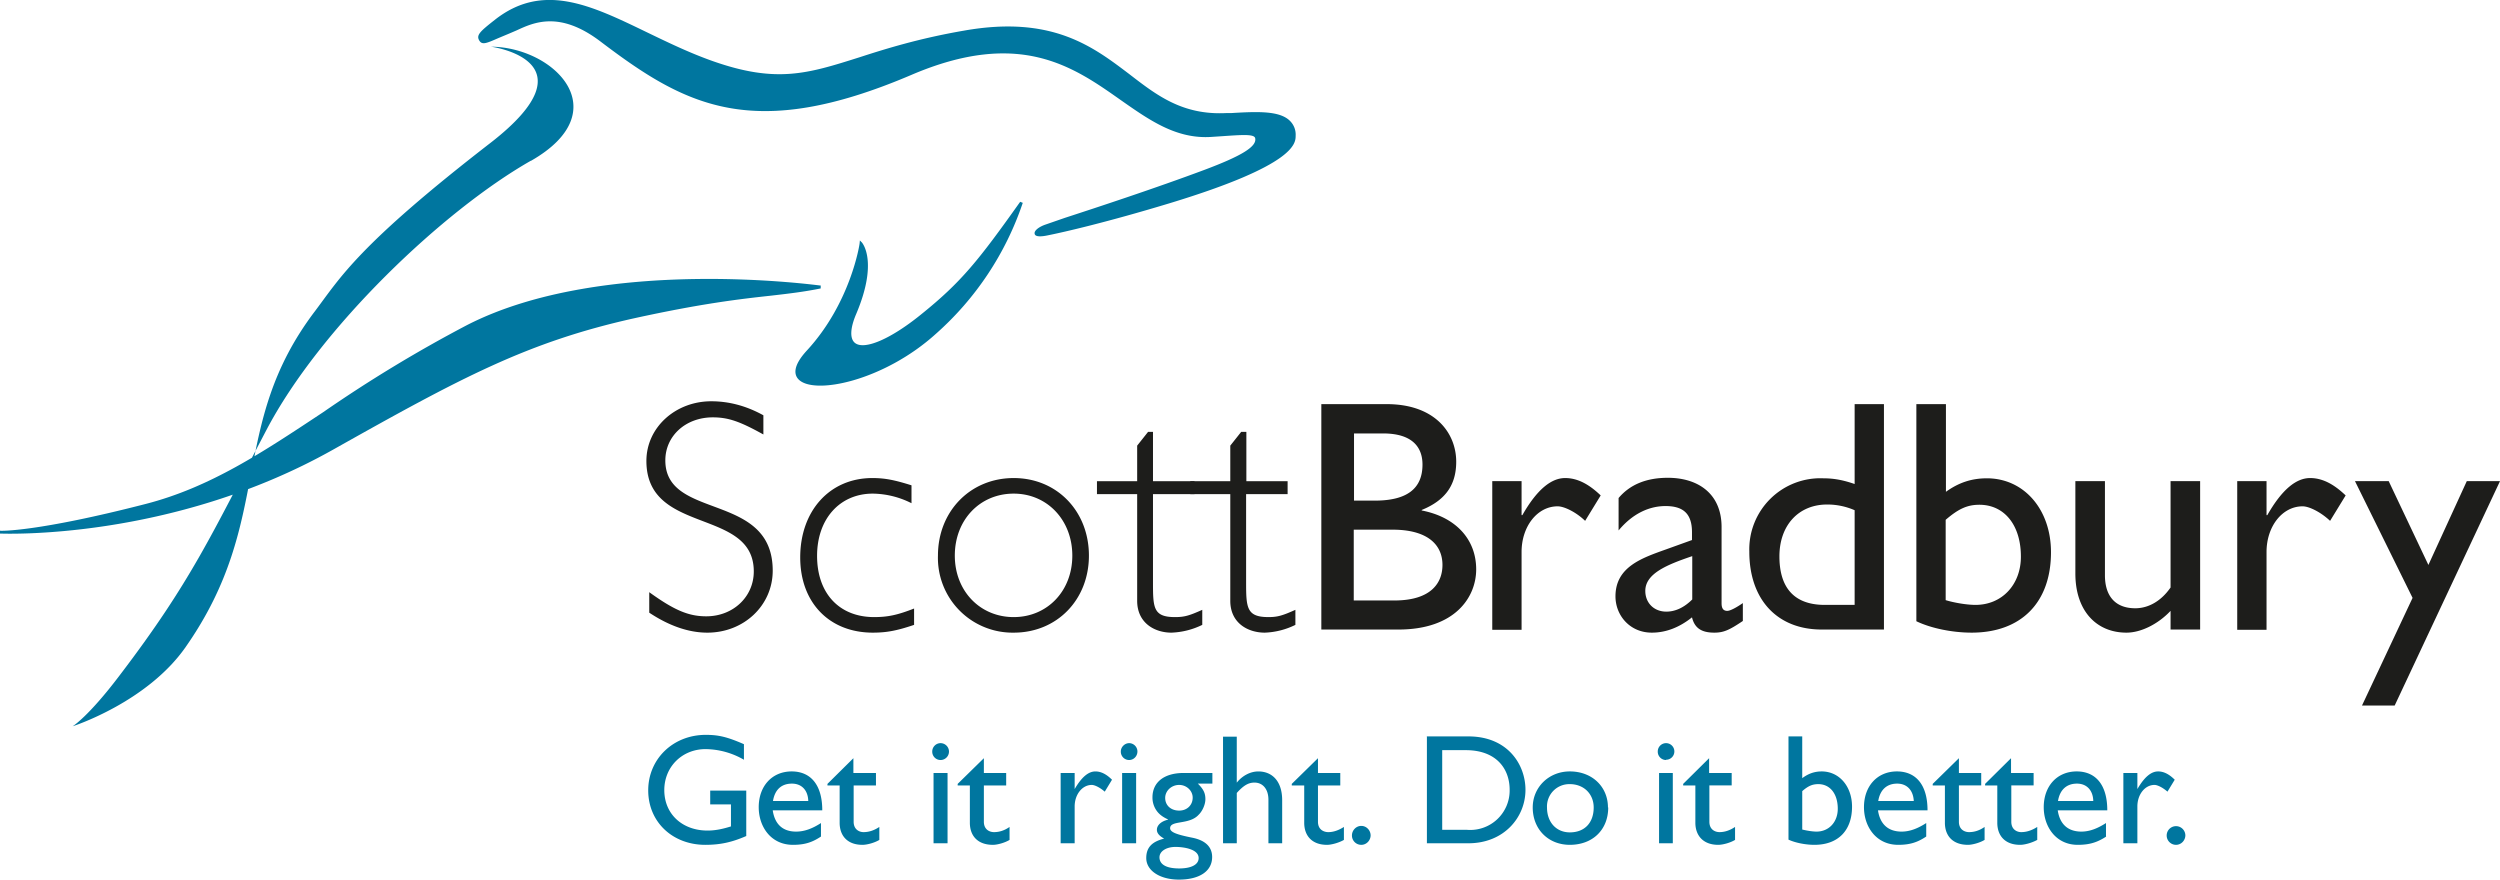
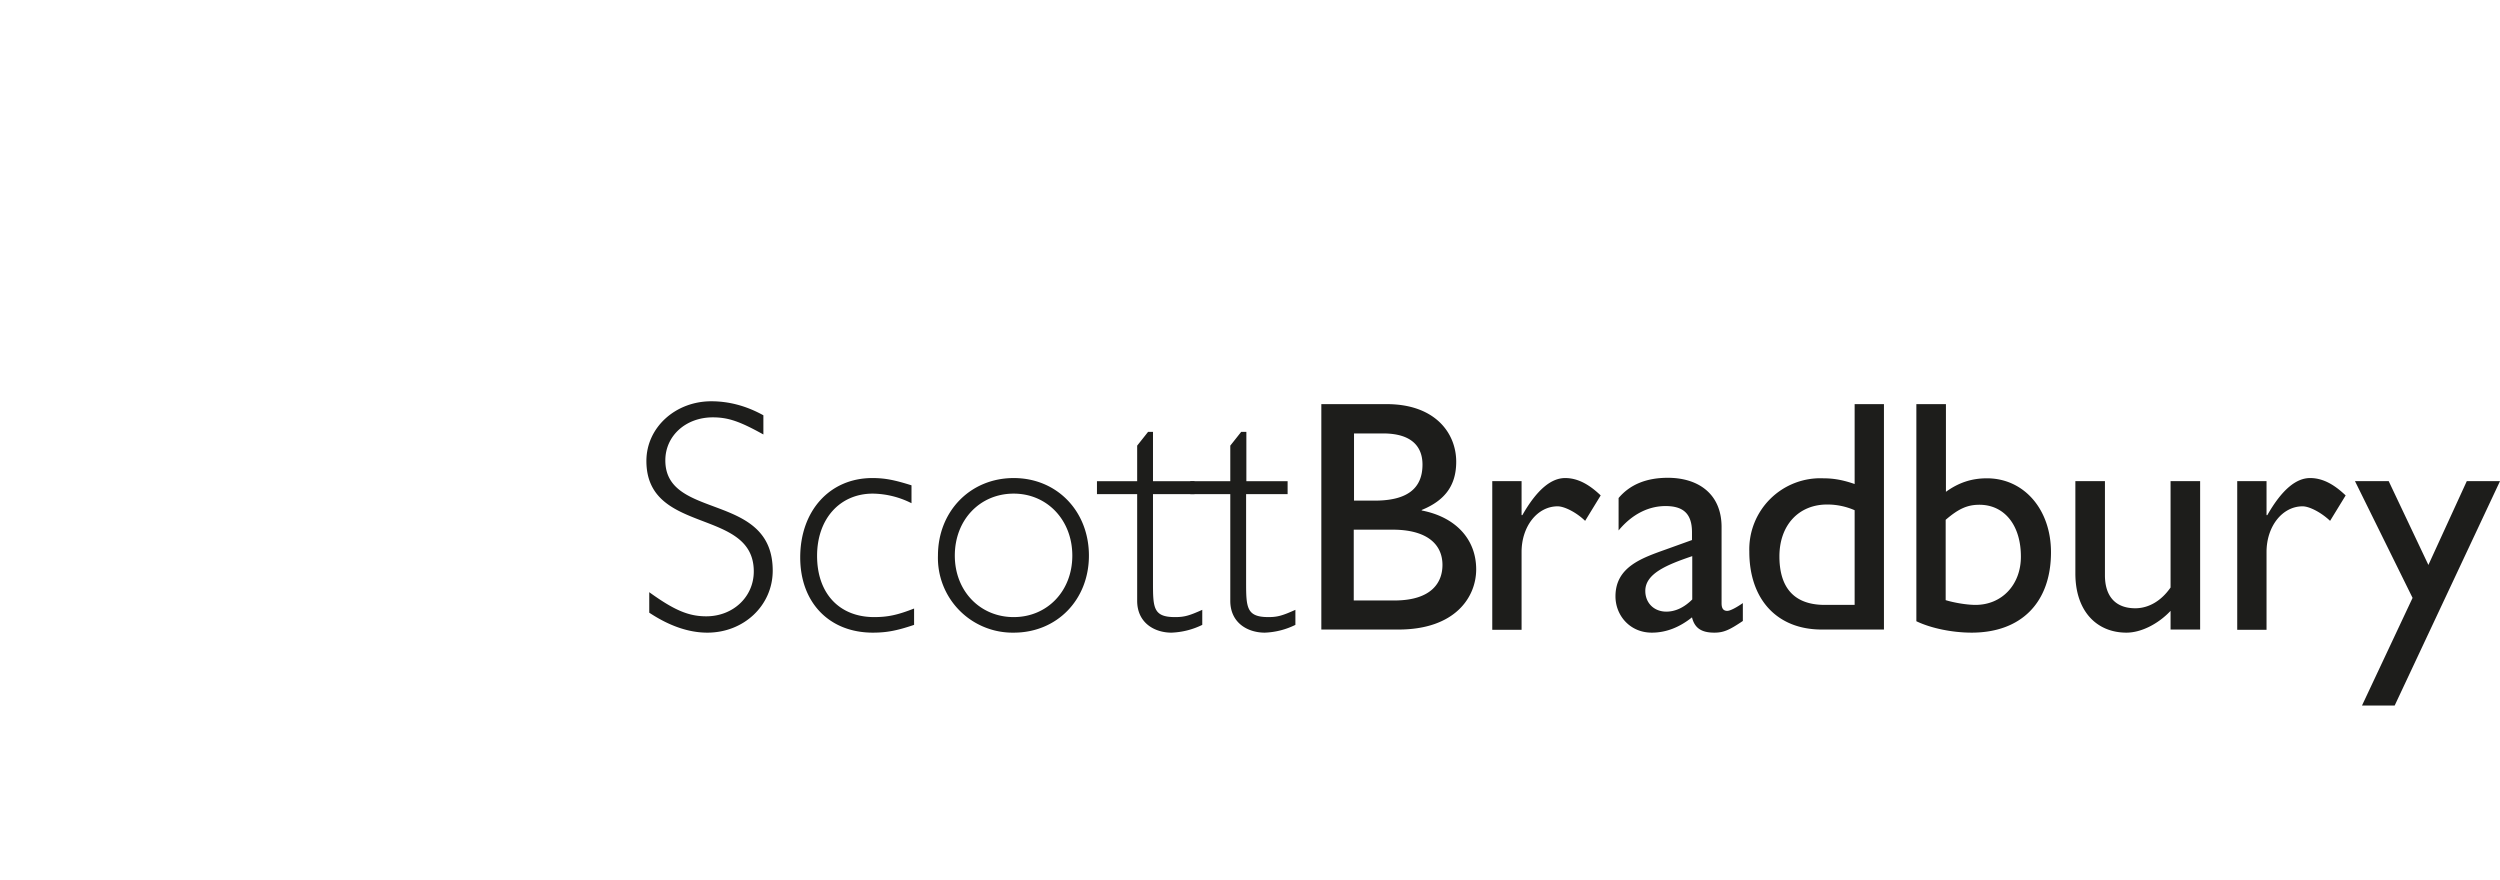
<svg xmlns="http://www.w3.org/2000/svg" xml:space="preserve" viewBox="0 0 96.38 33.93">
  <g fill="#1D1D1B">
    <path d="M29.43 16.75c-.9-.5-1.35-.66-1.95-.66-1.04 0-1.83.71-1.83 1.66 0 2.32 4.14 1.2 4.14 4.25 0 1.34-1.11 2.39-2.52 2.39-.72 0-1.47-.26-2.24-.77v-.79c.97.7 1.52.93 2.2.93 1.03 0 1.83-.75 1.83-1.73 0-2.47-4.14-1.39-4.14-4.26 0-1.29 1.12-2.3 2.5-2.3.67 0 1.34.17 2.01.54v.74zm5.71 2.65a3.4 3.4 0 0 0-1.49-.37c-1.27 0-2.15.97-2.15 2.4 0 1.44.85 2.36 2.2 2.36.53 0 .9-.08 1.54-.33v.63c-.65.22-1.05.3-1.59.3-1.68 0-2.8-1.16-2.8-2.9 0-1.8 1.14-3.06 2.78-3.06.5 0 .87.08 1.51.28v.68zm3.94 4.99a2.88 2.88 0 0 1-2.92-2.97c0-1.71 1.25-2.99 2.92-2.99s2.9 1.28 2.9 2.99c0 1.7-1.23 2.97-2.9 2.97zm0-5.36c-1.3 0-2.27 1.01-2.27 2.39 0 1.36.97 2.37 2.27 2.37 1.29 0 2.26-1 2.26-2.37s-.97-2.39-2.26-2.39zm5.37-.48h1.6v.5h-1.6v3.4c0 .98.01 1.34.85 1.34.35 0 .54-.05 1.05-.28v.58a2.94 2.94 0 0 1-1.19.3c-.63 0-1.32-.36-1.32-1.23v-4.11h-1.55v-.5h1.55v-1.37l.42-.53h.19v1.9z" />
    <path d="M48.04 18.55h1.6v.5h-1.6v3.4c0 .98.02 1.34.86 1.34.34 0 .53-.05 1.04-.28v.58a2.9 2.9 0 0 1-1.18.3c-.64 0-1.33-.36-1.33-1.23v-4.11h-1.54v-.5h1.54v-1.37l.42-.53h.2v1.9zm2.9-2.97h2.52c1.87 0 2.68 1.12 2.68 2.22 0 .9-.42 1.49-1.33 1.86v.02c1.3.25 2.1 1.1 2.1 2.27 0 1.07-.81 2.32-3 2.32h-2.97v-8.69zm1.25 3.72H53c1.24 0 1.84-.46 1.84-1.39 0-.65-.37-1.2-1.52-1.2H52.2v2.6zm0 3.85h1.56c1.47 0 1.86-.72 1.86-1.37 0-.8-.6-1.36-1.92-1.36h-1.5v2.73zm6.47-4.6v1.31h.03c.57-1 1.12-1.43 1.65-1.43.46 0 .9.22 1.37.67l-.6.98c-.34-.33-.8-.56-1.06-.56-.78 0-1.39.77-1.39 1.76v3h-1.13v-5.73h1.13zm8.53 5.39c-.52.35-.74.45-1.1.45-.5 0-.76-.18-.86-.59-.5.4-1.02.59-1.55.59-.84 0-1.4-.66-1.4-1.4 0-1.14 1.03-1.48 1.95-1.81l1-.36v-.3c0-.72-.34-1.01-1.02-1.01-.63 0-1.27.29-1.81.94V19.2c.44-.52 1.07-.78 1.9-.78 1.15 0 2.07.6 2.07 1.9v2.94c0 .21.08.29.22.29.11 0 .34-.12.6-.3v.68zm-1.95-2.5c-.97.33-1.81.67-1.81 1.34 0 .47.34.8.81.8.36 0 .7-.17 1-.47v-1.67zm7.39 2.83h-2.4c-1.72 0-2.79-1.16-2.79-3a2.74 2.74 0 0 1 2.86-2.83c.38 0 .74.06 1.2.22v-3.08h1.13v8.7zm-1.13-4.6a2.63 2.63 0 0 0-1.06-.22c-1.1 0-1.84.8-1.84 2 0 1.06.44 1.87 1.75 1.87h1.15v-3.65zm3.52-.71c.5-.36 1-.52 1.58-.52 1.43 0 2.47 1.2 2.47 2.85 0 1.94-1.15 3.1-3.06 3.1-.75 0-1.57-.17-2.13-.44v-8.37h1.14v3.38zm0 4.18c.33.1.81.18 1.14.18 1.02 0 1.75-.78 1.75-1.86 0-1.22-.64-2-1.6-2-.46 0-.8.15-1.3.58v3.1zm8.66 1.13v-.72c-.47.5-1.13.84-1.7.84-1.15 0-1.97-.83-1.97-2.28v-3.56h1.14v3.63c0 .8.4 1.27 1.17 1.27.51 0 1-.28 1.36-.8v-4.1h1.14v5.72h-1.14zm3.7-5.72v1.31h.03c.57-1 1.12-1.43 1.65-1.43.46 0 .9.22 1.37.67l-.6.98c-.35-.33-.8-.56-1.06-.56-.78 0-1.39.77-1.39 1.76v3h-1.13v-5.73h1.13zm4.94 8.65h-1.26l1.95-4.15-2.22-4.5h1.3l1.53 3.23 1.48-3.23h1.28l-4.06 8.65z" />
  </g>
-   <path fill="#00769F" d="M20.46 6.2c-3.37 1.92-8.12 6.43-10.19 10.38-2.1 4-2.9 5.84-5.66 9.46C3.4 27.64 2.8 28 2.8 28s2.87-.92 4.36-3.06c3.44-4.92 1.6-8.48 4.98-12.94.98-1.3 1.65-2.53 6.78-6.5 4.07-3.16.01-3.7.01-3.7 2.43.02 4.9 2.48 1.54 4.4zm29.27-1.54c-.4-.4-1.27-.36-2.28-.3h-.19c-1.68.08-2.67-.69-3.72-1.5-1.4-1.06-2.98-2.28-6.37-1.68-1.74.3-3.02.7-4.04 1.03-1.99.63-3.19 1.01-5.64.15-.91-.32-1.75-.73-2.56-1.12-2.15-1.04-4-1.94-5.86-.47-.56.44-.71.58-.6.78.11.2.28.12.74-.08l.43-.18.28-.12c.65-.3 1.65-.77 3.23.43 3.27 2.48 5.86 3.9 11.98 1.29 4.18-1.79 6.25-.32 8.08.97 1.1.77 2.13 1.5 3.47 1.42l.45-.03c.74-.05 1.23-.09 1.26.08.07.32-.52.68-1.96 1.22-1.87.7-4.15 1.45-5.38 1.85l-.75.26c-.23.08-.45.23-.41.36.02.1.2.12.52.05.6-.12 2.26-.5 4.7-1.24 4.83-1.47 4.84-2.3 4.84-2.6a.74.74 0 0 0-.22-.57zM35.5 12.13c-1.16.94-2.18 1.38-2.54 1.09-.2-.16-.19-.56.05-1.12.85-2.01.24-2.72.22-2.75l-.08-.08-.01.11c0 .03-.34 2.3-2.04 4.14-.55.6-.48.93-.32 1.1.59.63 3.3.06 5.3-1.75a11.75 11.75 0 0 0 3.35-5.05l-.1-.04c-1.6 2.25-2.26 3.09-3.83 4.35zm-3.85-1.12c-.08 0-8.36-1.18-13.64 1.52a53.24 53.24 0 0 0-5.55 3.36c-2.34 1.55-4.36 2.9-6.85 3.54C1.42 20.51.01 20.47 0 20.46v.11c.07 0 6.58.29 12.85-3.24 4.93-2.77 7.47-4.14 11.6-5.06 2.6-.57 4.07-.74 5.26-.87.7-.08 1.29-.15 1.93-.28v-.1zm-2.88 21.22c-.55.24-1 .34-1.58.34-1.26 0-2.2-.88-2.2-2.1 0-1.21.96-2.14 2.22-2.14.49 0 .83.08 1.47.36v.6a3 3 0 0 0-1.48-.41c-.9 0-1.59.68-1.59 1.58 0 .92.69 1.56 1.67 1.56.32 0 .61-.07.9-.16v-.85h-.8v-.53h1.39v1.75zm2.88.02c-.33.22-.62.32-1.08.32-.85 0-1.32-.7-1.32-1.45 0-.82.52-1.38 1.27-1.38.72 0 1.18.5 1.18 1.5h-1.91c.08.54.39.82.9.82.34 0 .65-.13.96-.33v.52zm-.49-1.37c-.01-.41-.25-.67-.63-.67-.41 0-.66.24-.73.67h1.36zm1.74-1.08h.87v.48h-.86v1.4c0 .31.23.4.38.4.2 0 .4-.06.61-.2v.5c-.18.11-.47.19-.65.19-.59 0-.88-.36-.88-.85v-1.44h-.47v-.06l1-.99v.57zm3.36-.5a.32.32 0 0 1-.32-.33c0-.17.14-.32.32-.32a.32.32 0 0 1 0 .65zm.27 3.21h-.54V29.8h.54v2.71zm1.4-2.71h.86v.48h-.86v1.4c0 .31.23.4.39.4.2 0 .4-.06.6-.2v.5c-.18.11-.47.19-.64.19-.6 0-.89-.36-.89-.85v-1.44h-.47v-.06l1.01-.99v.57zm3.5 0v.62c.28-.48.54-.68.8-.68.21 0 .42.1.64.32l-.28.46c-.17-.15-.38-.26-.5-.26-.37 0-.66.37-.66.83v1.42h-.54V29.8h.54zm2.1-.5a.32.32 0 0 1-.32-.33c0-.17.15-.32.32-.32.18 0 .32.15.32.32 0 .18-.14.33-.32.33zm.27 3.21h-.54V29.8h.54v2.71zm2.94-2.3h-.56c.22.22.29.37.29.6 0 .22-.13.48-.26.6-.36.4-1.1.2-1.1.52 0 .16.29.25.83.36.58.11.79.4.79.75 0 .54-.48.87-1.28.87-.74 0-1.26-.35-1.26-.83 0-.4.21-.63.69-.75-.2-.11-.28-.22-.28-.34 0-.18.17-.33.43-.39v-.01c-.2-.09-.35-.2-.45-.35a.87.87 0 0 1-.15-.5c0-.59.46-.94 1.2-.94h1.11v.41zm-1.42 2.44c-.36 0-.62.17-.62.4 0 .28.27.43.76.43.47 0 .75-.15.75-.4 0-.34-.56-.43-.9-.43zm.14-2.39c-.3 0-.54.23-.54.5 0 .29.22.49.54.49.3 0 .52-.21.52-.5 0-.27-.24-.49-.52-.49zm2.23-.1c.21-.26.52-.42.82-.42.53 0 .92.37.92 1.11v1.66h-.53v-1.68c0-.4-.21-.66-.54-.66-.23 0-.42.11-.68.4v1.94h-.53V28.4h.53v1.77zm3.12-.36h.86v.48h-.86v1.4c0 .31.23.4.4.4.18 0 .38-.06.6-.2v.5c-.19.11-.48.19-.65.19-.59 0-.88-.36-.88-.85v-1.44h-.48v-.06l1.01-.99v.57zm2.03 2.4c0 .2-.16.37-.36.37-.2 0-.36-.16-.36-.36s.16-.37.36-.37c.2 0 .36.17.36.37zM55 28.39h1.61c1.52 0 2.2 1.09 2.2 2.06 0 1.06-.83 2.06-2.2 2.06h-1.6V28.4zm.6 3.6h.94a1.52 1.52 0 0 0 1.66-1.54c0-.83-.53-1.53-1.69-1.53h-.91v3.06zm6.4-.86c0 .86-.6 1.44-1.48 1.44-.83 0-1.43-.6-1.43-1.44 0-.78.62-1.39 1.43-1.39.86 0 1.47.59 1.47 1.39zm-2.36 0c0 .57.36.96.88.96.57 0 .92-.37.92-.96 0-.52-.38-.9-.92-.9a.86.86 0 0 0-.88.9zm4.59-1.83a.32.32 0 0 1-.32-.33.32.32 0 1 1 .32.32zm.26 3.21h-.53V29.8h.53v2.71zm1.41-2.71h.86v.48h-.86v1.4c0 .31.23.4.39.4.19 0 .39-.06.6-.2v.5c-.18.11-.47.19-.65.19-.58 0-.88-.36-.88-.85v-1.44h-.47v-.06l1-.99v.57zm3.58.2c.24-.18.48-.26.75-.26.68 0 1.17.58 1.17 1.36 0 .92-.54 1.47-1.45 1.47-.35 0-.74-.08-1-.2v-3.98h.53v1.6zm0 1.98c.16.04.39.08.55.08.48 0 .82-.37.82-.88 0-.58-.3-.95-.75-.95-.23 0-.39.07-.62.27v1.48zm4.78.27c-.33.22-.62.32-1.08.32-.85 0-1.32-.7-1.32-1.45 0-.82.52-1.38 1.27-1.38.72 0 1.18.5 1.18 1.5H72.4c.08.54.4.82.91.82.33 0 .64-.13.95-.33v.52zm-.48-1.37c-.02-.41-.26-.67-.64-.67-.4 0-.66.24-.73.67h1.37zm1.74-1.08h.86v.48h-.86v1.4c0 .31.23.4.39.4.2 0 .4-.06.6-.2v.5c-.18.11-.47.19-.64.19-.6 0-.89-.36-.89-.85v-1.44h-.47v-.06l1.01-.99v.57zm2.02 0h.86v.48h-.86v1.4c0 .31.23.4.38.4.2 0 .4-.06.62-.2v.5c-.2.11-.48.19-.66.19-.59 0-.88-.36-.88-.85v-1.44h-.47v-.06l1-.99v.57zm3.66 2.45c-.34.22-.63.32-1.1.32-.84 0-1.31-.7-1.31-1.45 0-.82.52-1.38 1.27-1.38.72 0 1.18.5 1.18 1.5h-1.91c.08.54.4.82.91.82.33 0 .64-.13.95-.33v.52zm-.5-1.37c-.01-.41-.25-.67-.63-.67-.4 0-.66.24-.73.67h1.37zm1.7-1.08v.62c.28-.48.54-.68.8-.68.21 0 .42.1.64.32l-.28.46c-.17-.15-.38-.26-.5-.26-.37 0-.66.37-.66.83v1.42h-.54V29.8h.54zm1.85 2.4c0 .2-.16.37-.36.37a.36.36 0 0 1-.36-.36.36.36 0 0 1 .72 0z" />
</svg>